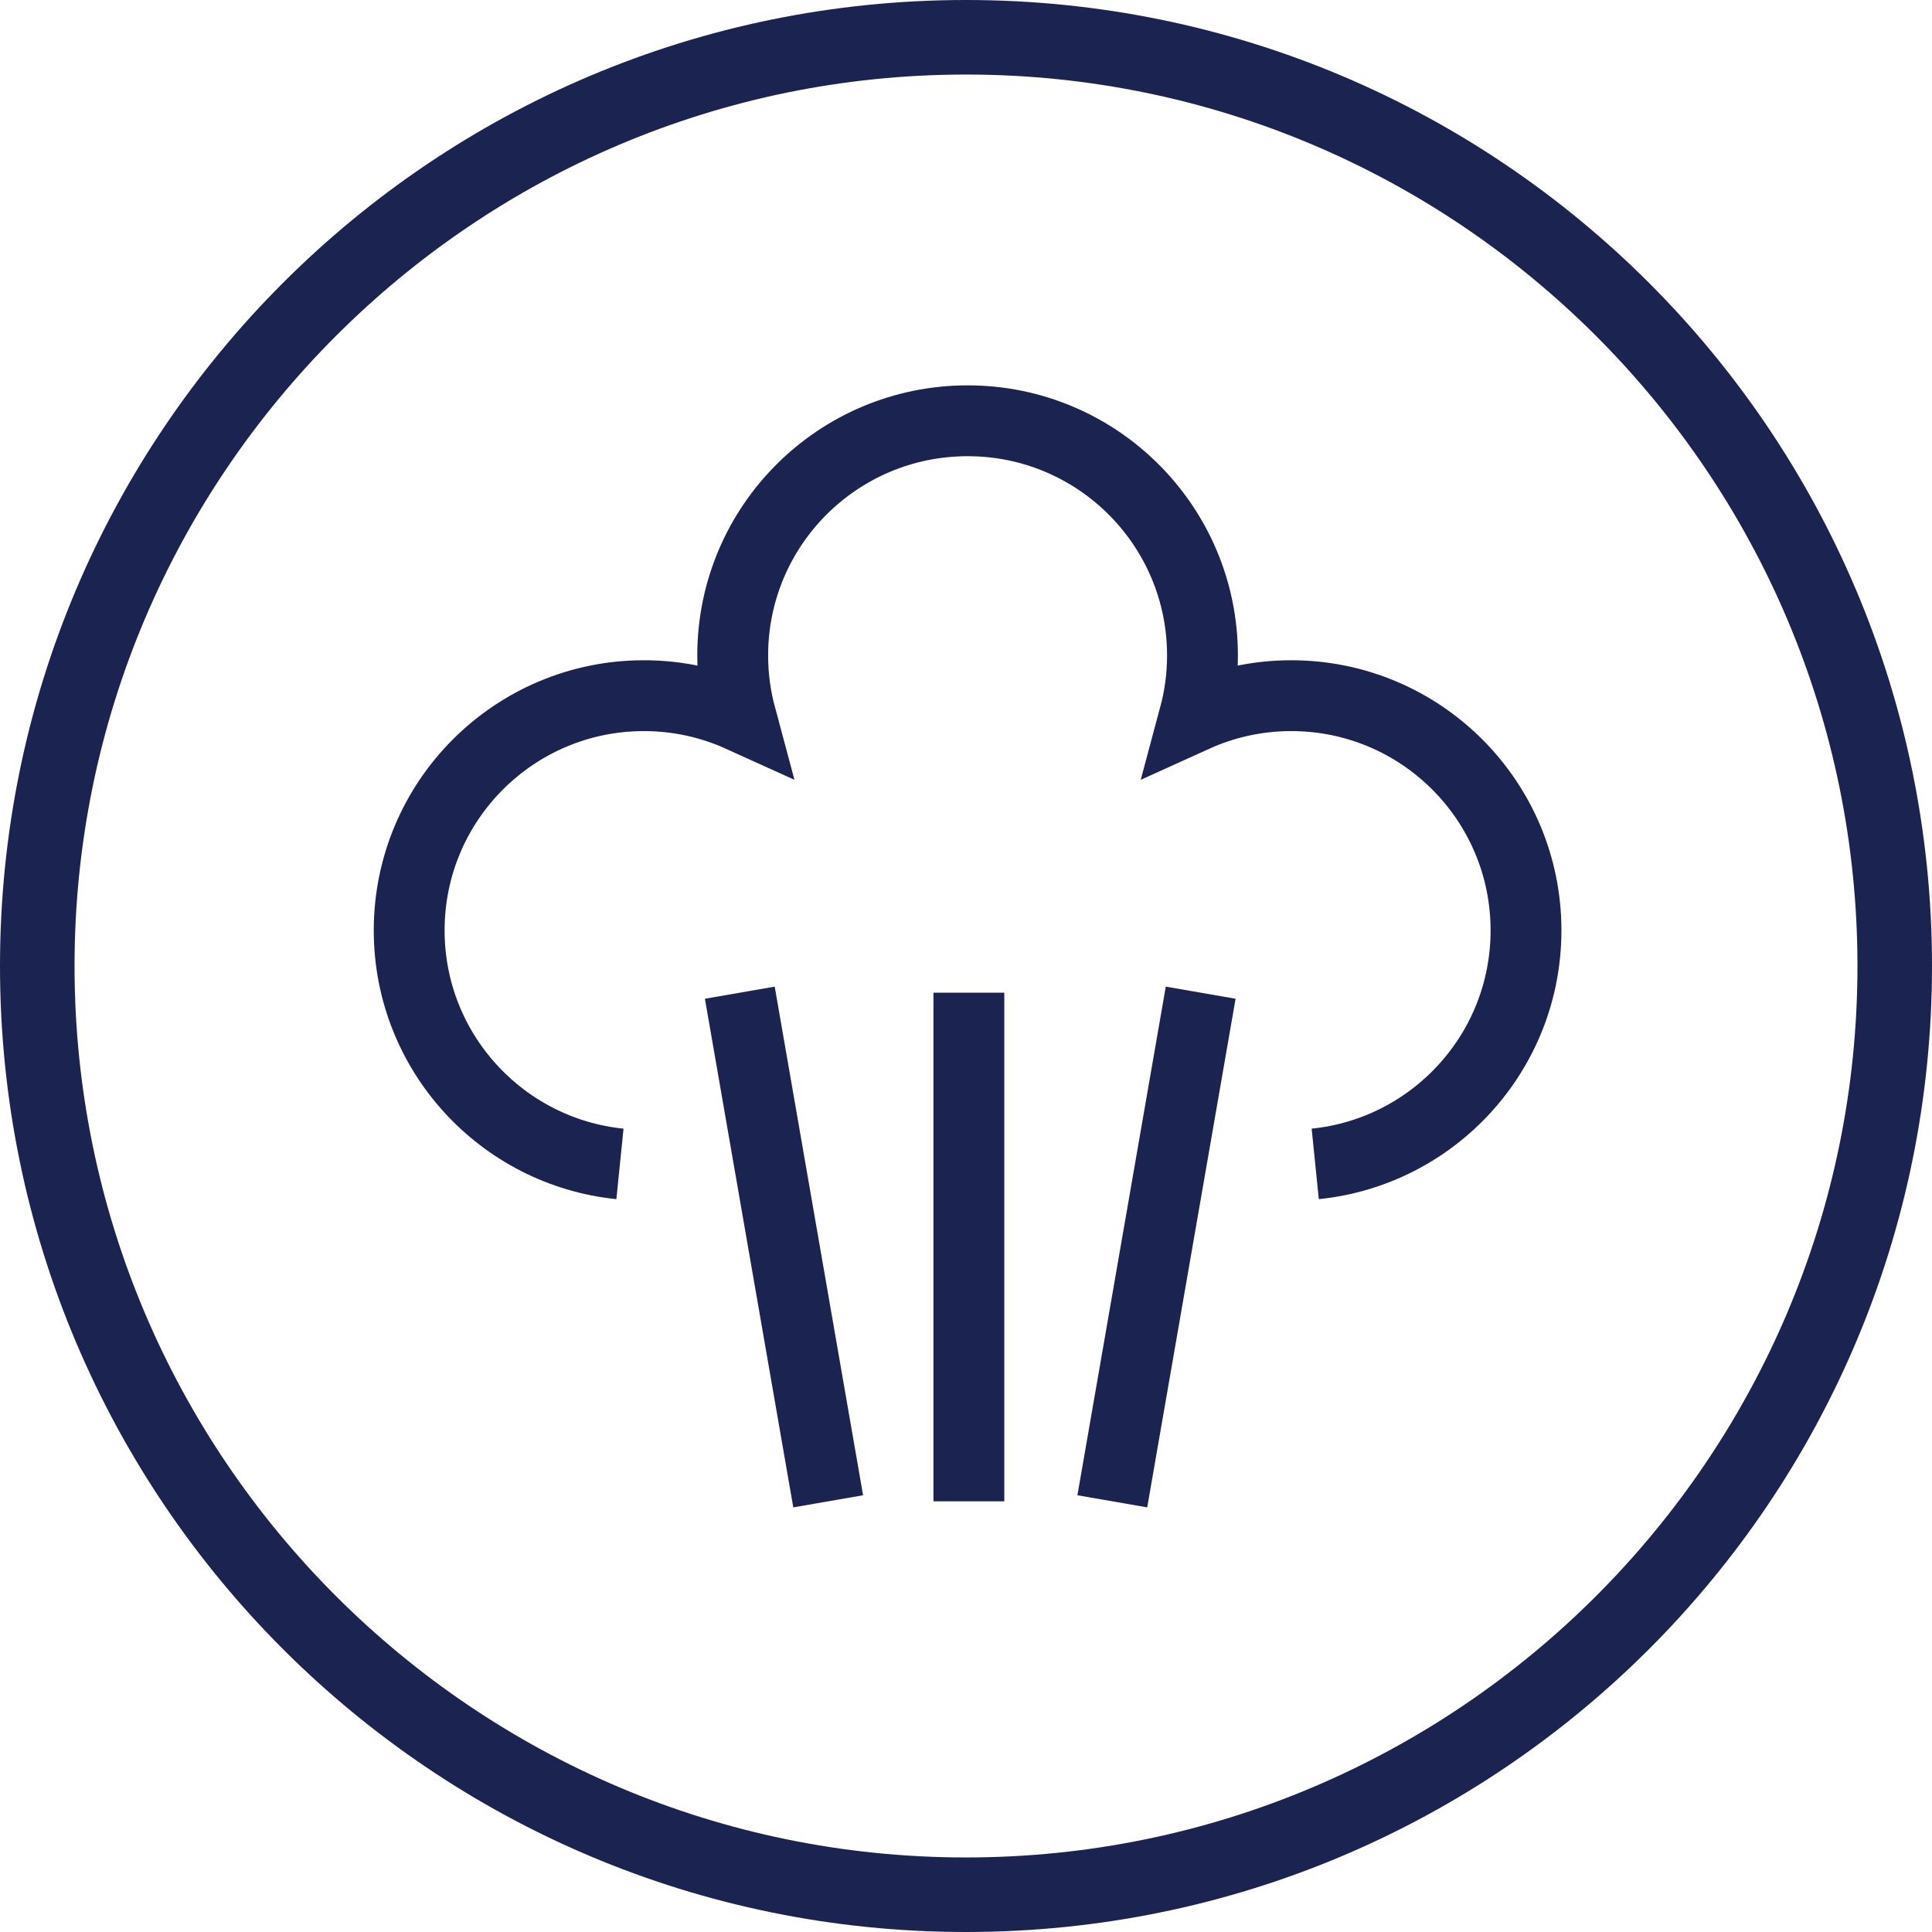
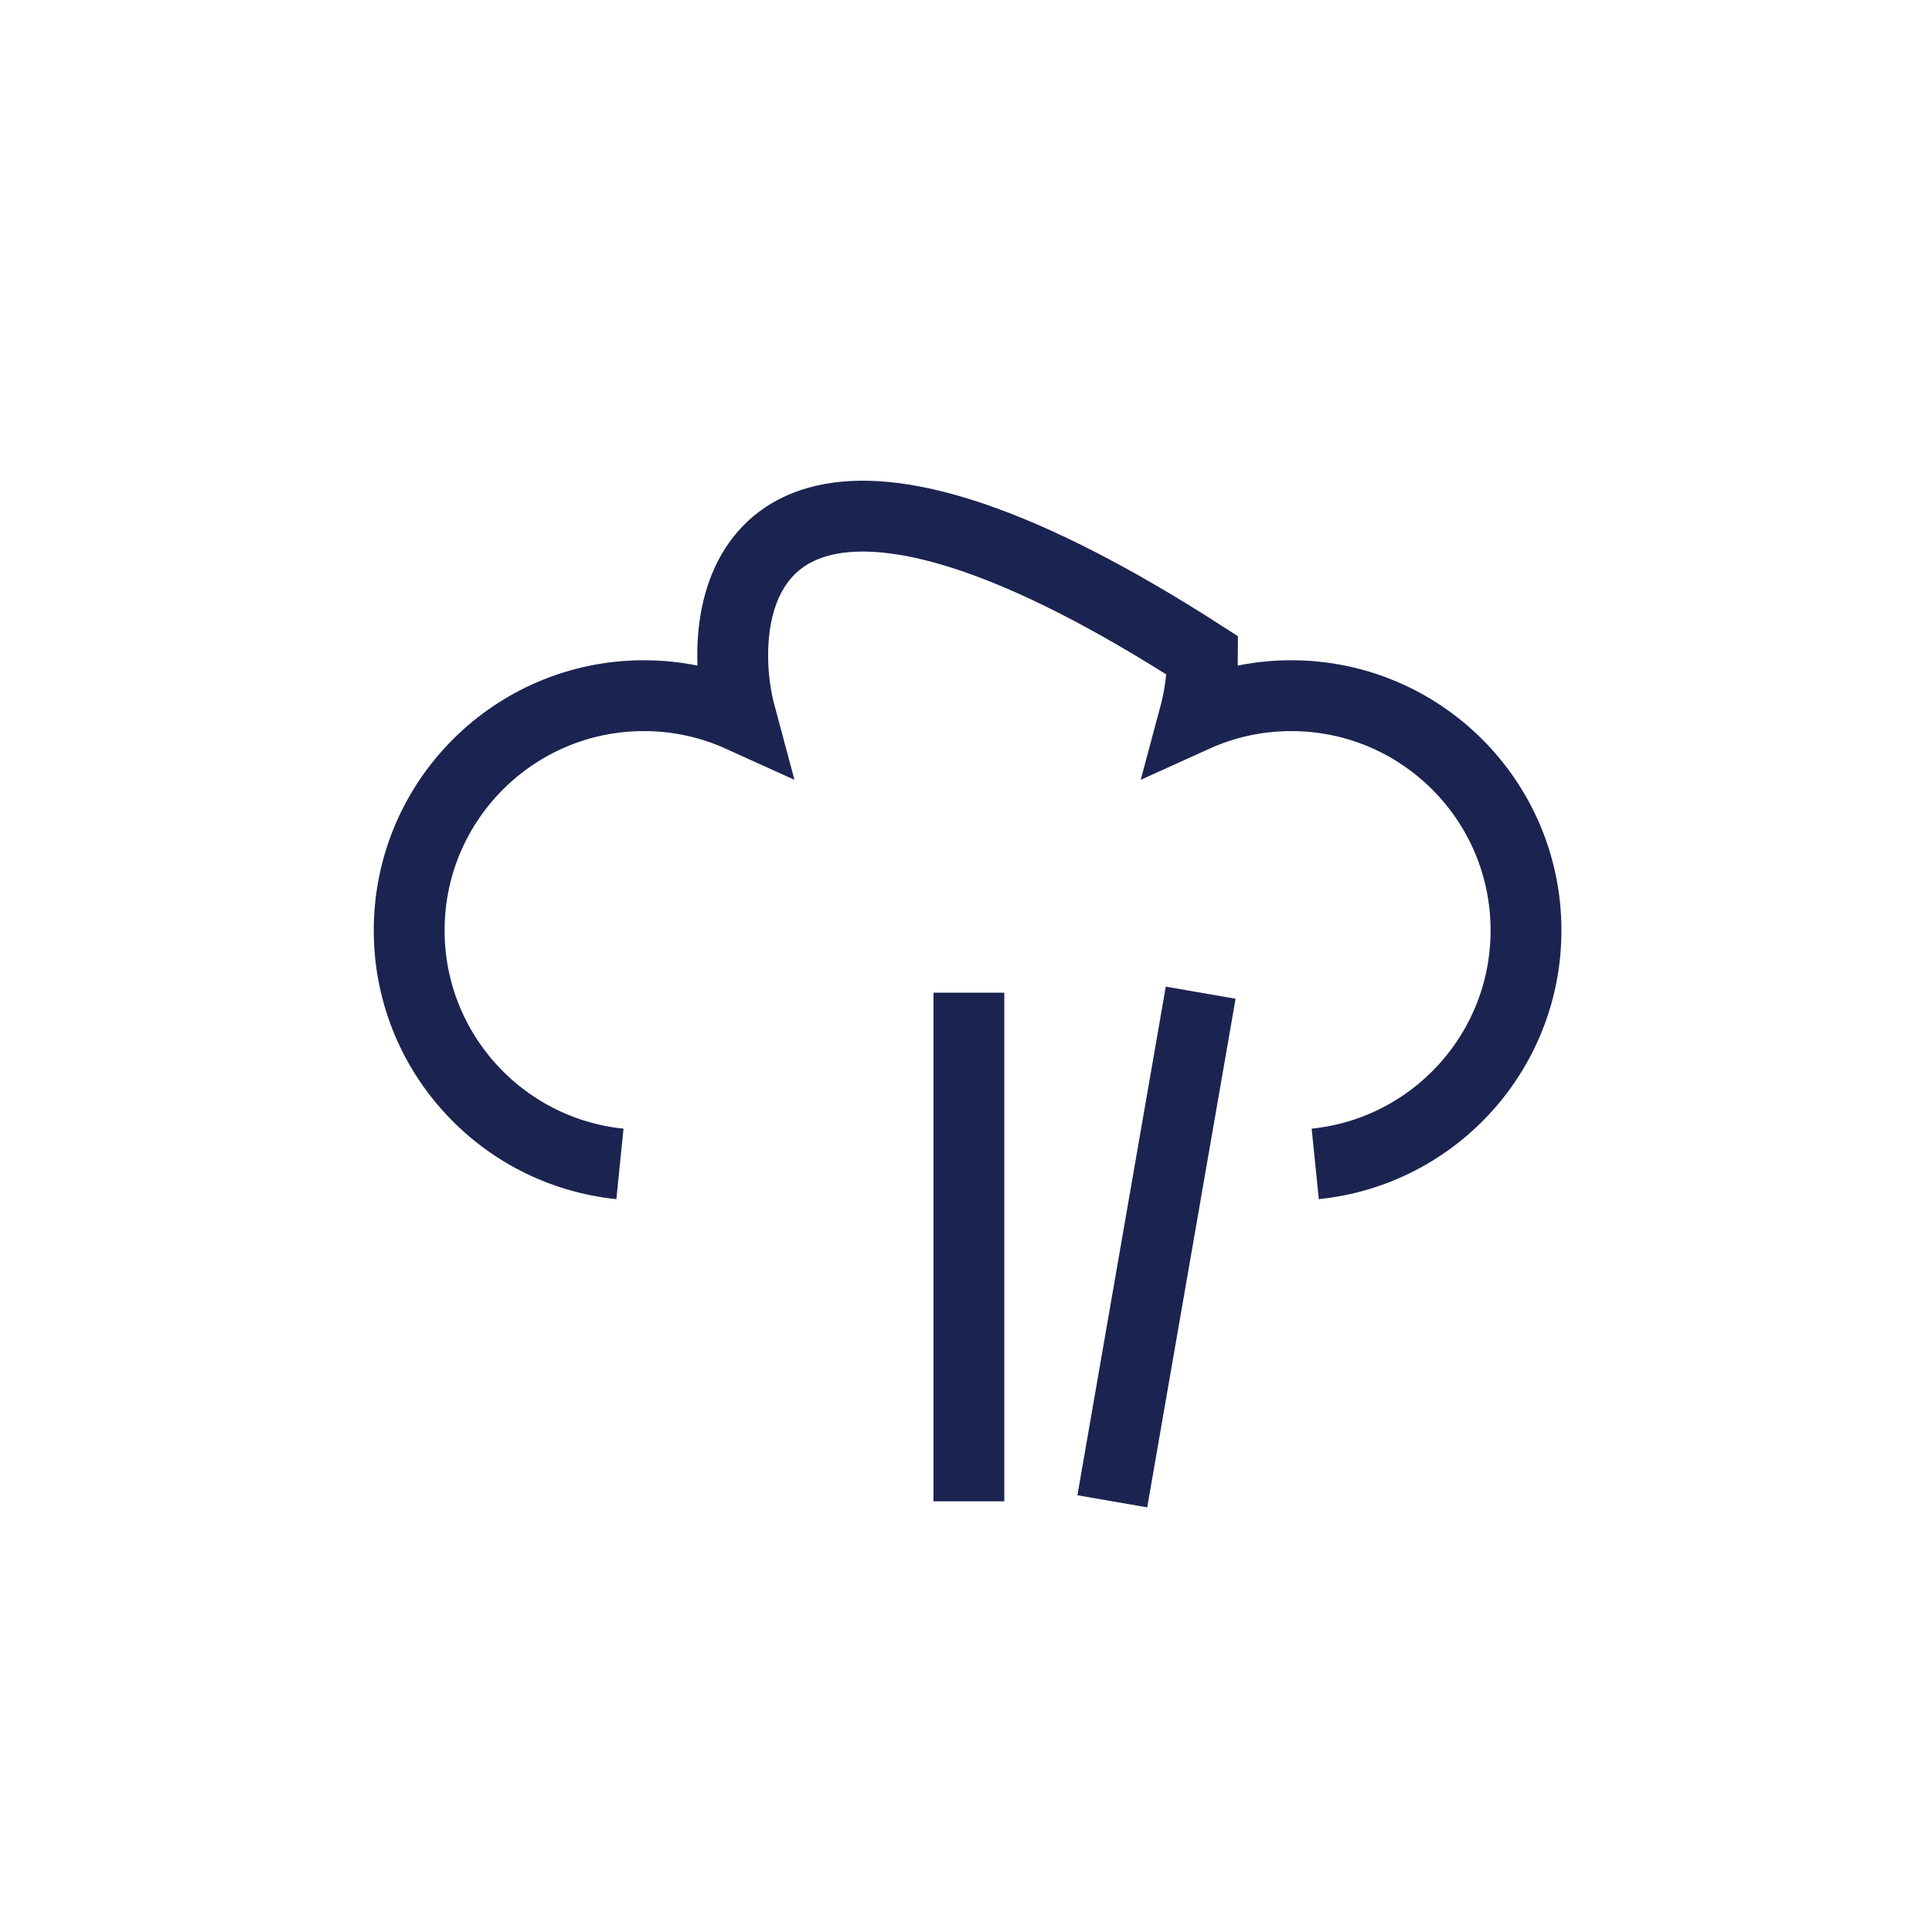
<svg xmlns="http://www.w3.org/2000/svg" width="600px" height="600px" viewBox="0 0 600 600" version="1.1">
  <title>icon-manual-steam</title>
  <desc>Created with Sketch.</desc>
  <defs />
  <g id="Page-1" stroke="none" stroke-width="1" fill="none" fill-rule="evenodd">
    <g id="elux-blue" transform="translate(-2289, -111)">
      <g id="icon-manual-steam" transform="translate(2289, 111)">
        <g id="Layer_2">
-           <path d="M300,23.15 C452.66,23.15 576.85,147.34 576.85,300 C576.85,452.66 452.66,576.85 300,576.85 C147.34,576.85 23.15,452.66 23.15,300 C23.15,147.34 147.34,23.15 300,23.15 L300,23.15 Z M300,0 C134.31,0 0,134.31 0,300 C0,465.69 134.31,600 300,600 C465.69,600 600,465.69 600,300 C600,134.31 465.69,0 300,0 L300,0 L300,0 Z" id="Shape" fill="#1B2450" />
          <g id="Page-1" transform="translate(127, 130)" stroke="#1B2450" stroke-width="22">
-             <path d="M281.458,231.459 C318.224,227.725 346.915,196.683 346.915,158.941 C346.915,118.683 314.272,86.047 274.003,86.047 C263.278,86.047 253.104,88.382 243.934,92.539 C245.561,86.488 246.443,80.133 246.443,73.57 C246.443,33.311 213.799,0.676 173.531,0.676 C133.19,0.676 100.546,33.311 100.546,73.57 C100.546,80.133 101.428,86.488 103.055,92.539 C93.885,88.382 83.711,86.047 72.986,86.047 C32.717,86.047 0.074,118.683 0.074,158.941 C0.074,196.683 28.765,227.725 65.531,231.459" id="Stroke-1" />
+             <path d="M281.458,231.459 C318.224,227.725 346.915,196.683 346.915,158.941 C346.915,118.683 314.272,86.047 274.003,86.047 C263.278,86.047 253.104,88.382 243.934,92.539 C245.561,86.488 246.443,80.133 246.443,73.57 C133.19,0.676 100.546,33.311 100.546,73.57 C100.546,80.133 101.428,86.488 103.055,92.539 C93.885,88.382 83.711,86.047 72.986,86.047 C32.717,86.047 0.074,118.683 0.074,158.941 C0.074,196.683 28.765,227.725 65.531,231.459" id="Stroke-1" />
            <g id="Group" transform="translate(102.748, 177.511)">
              <path d="M71.145,0.777 L71.145,158.735" id="Stroke-3" />
-               <path d="M0.009,0.777 L27.45,158.735" id="Stroke-5" />
              <path d="M143.133,0.777 L115.691,158.735" id="Stroke-7" />
            </g>
          </g>
        </g>
      </g>
    </g>
  </g>
</svg>